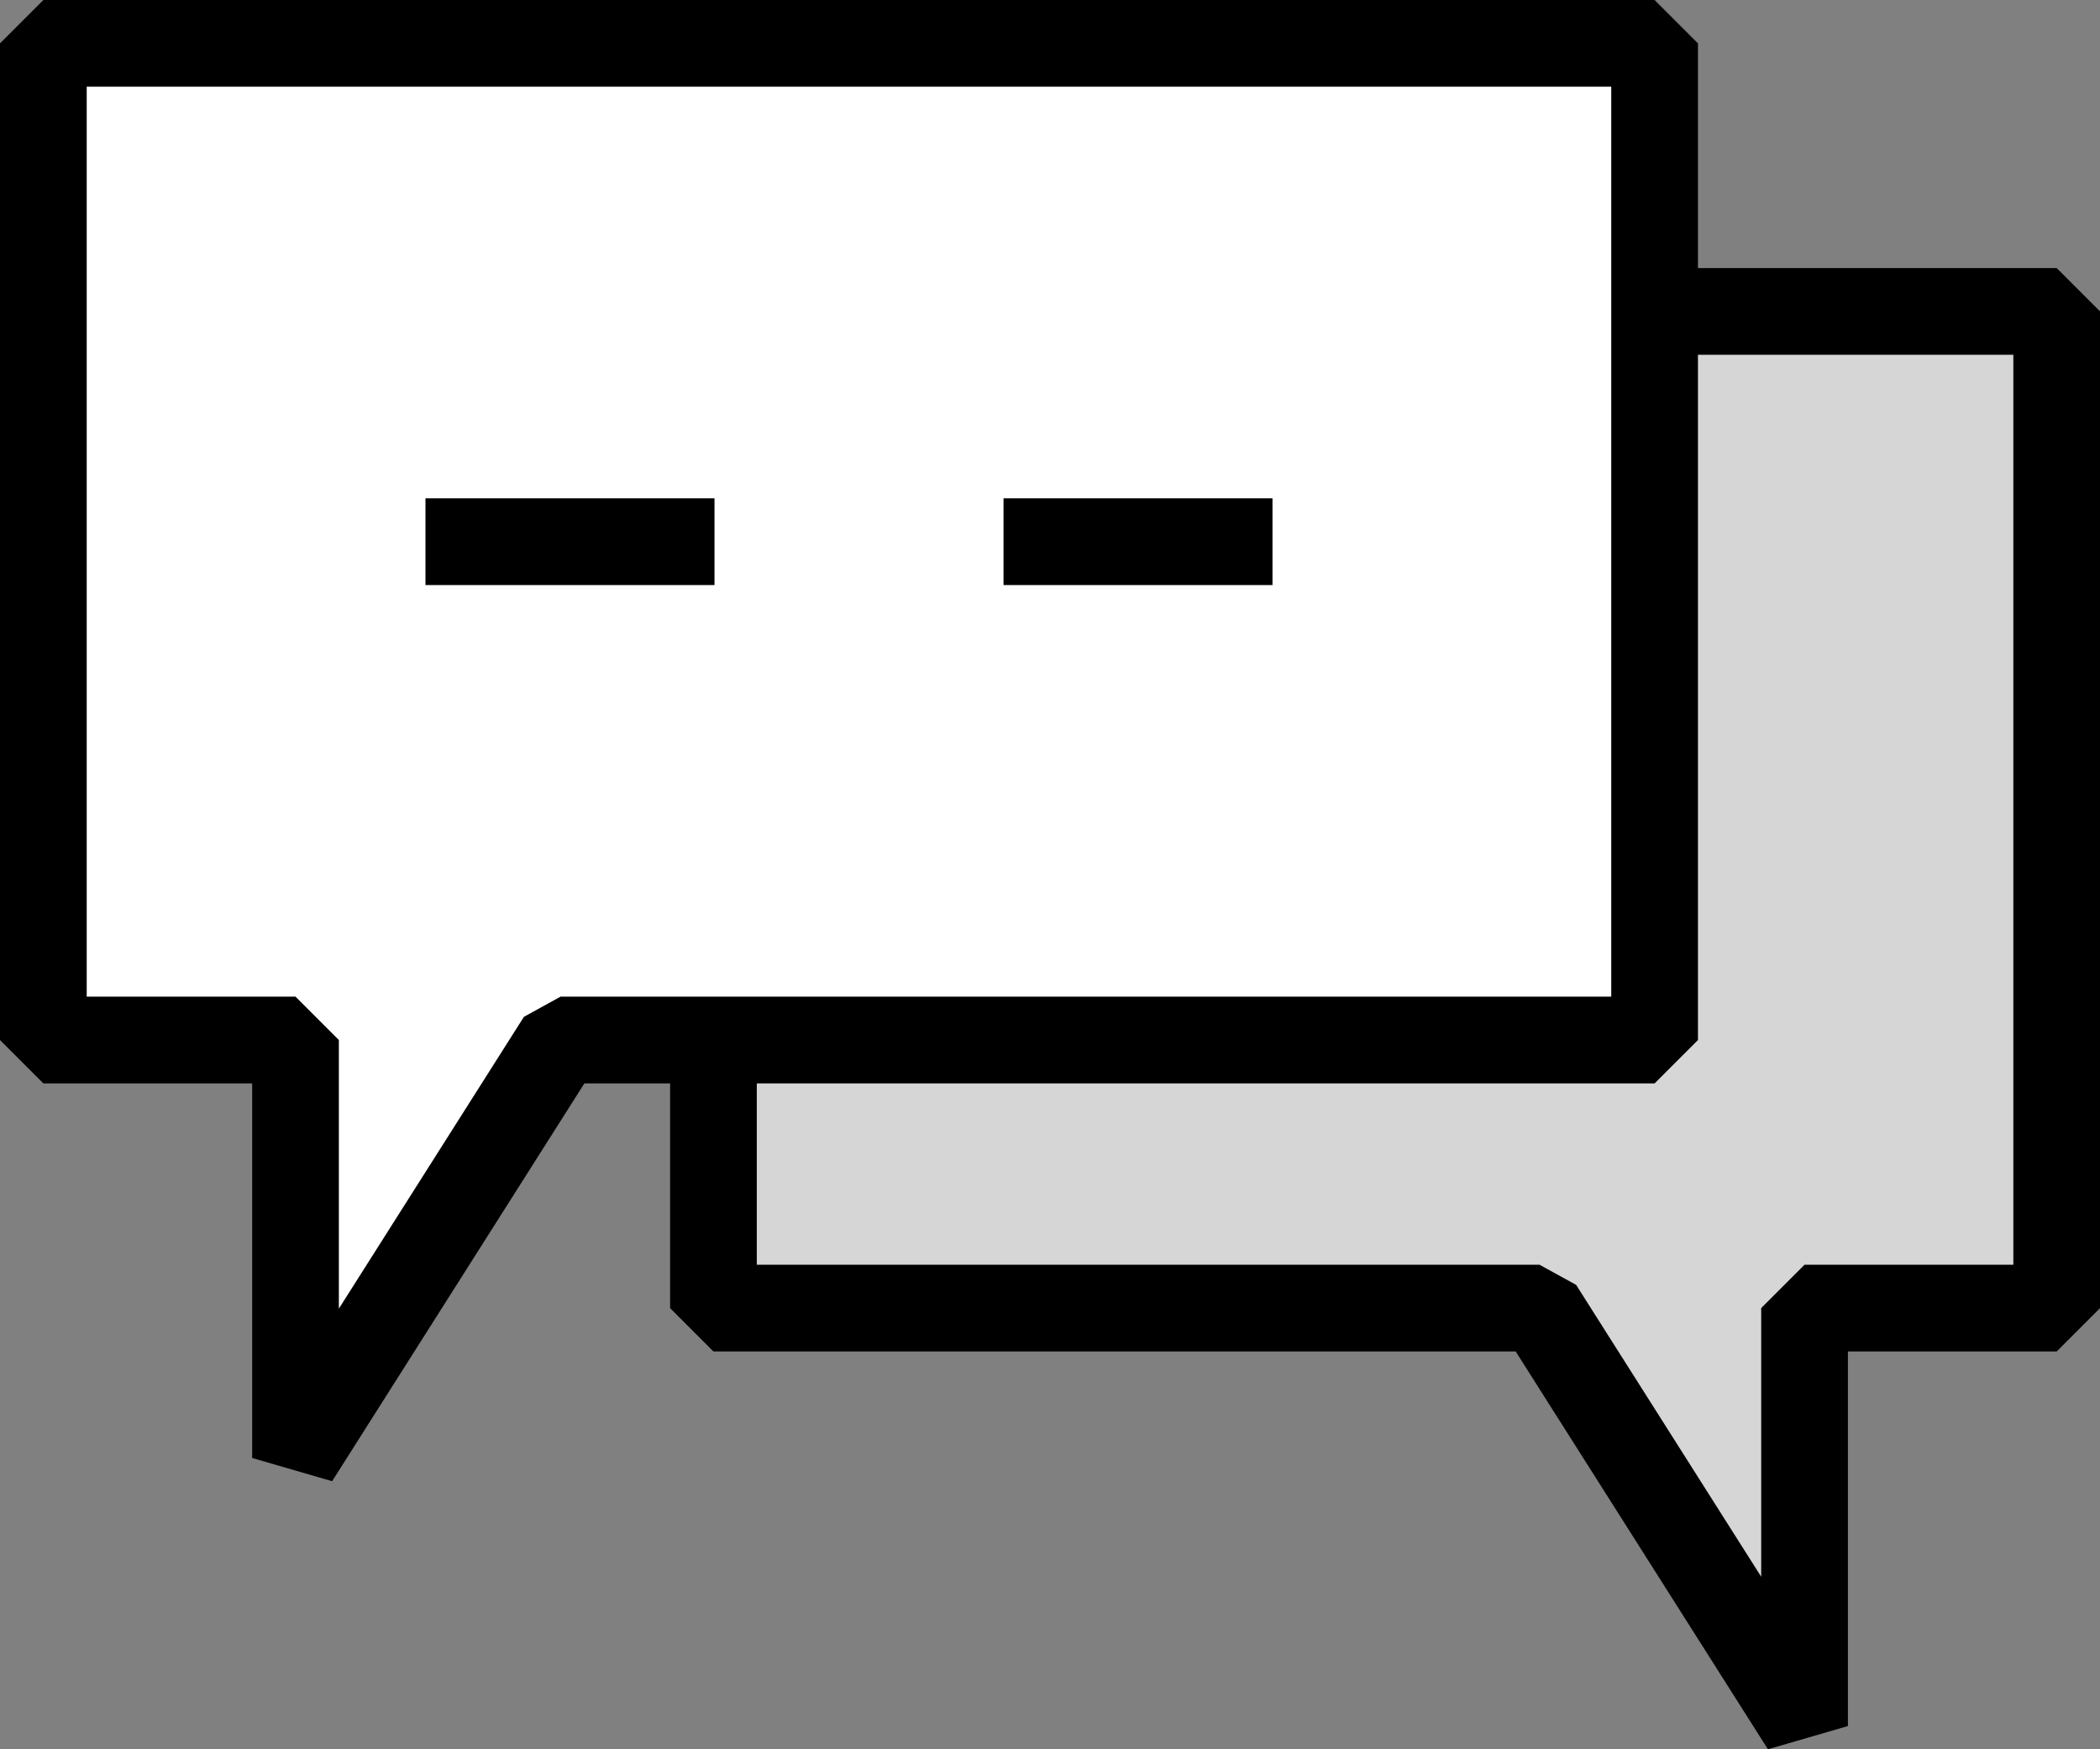
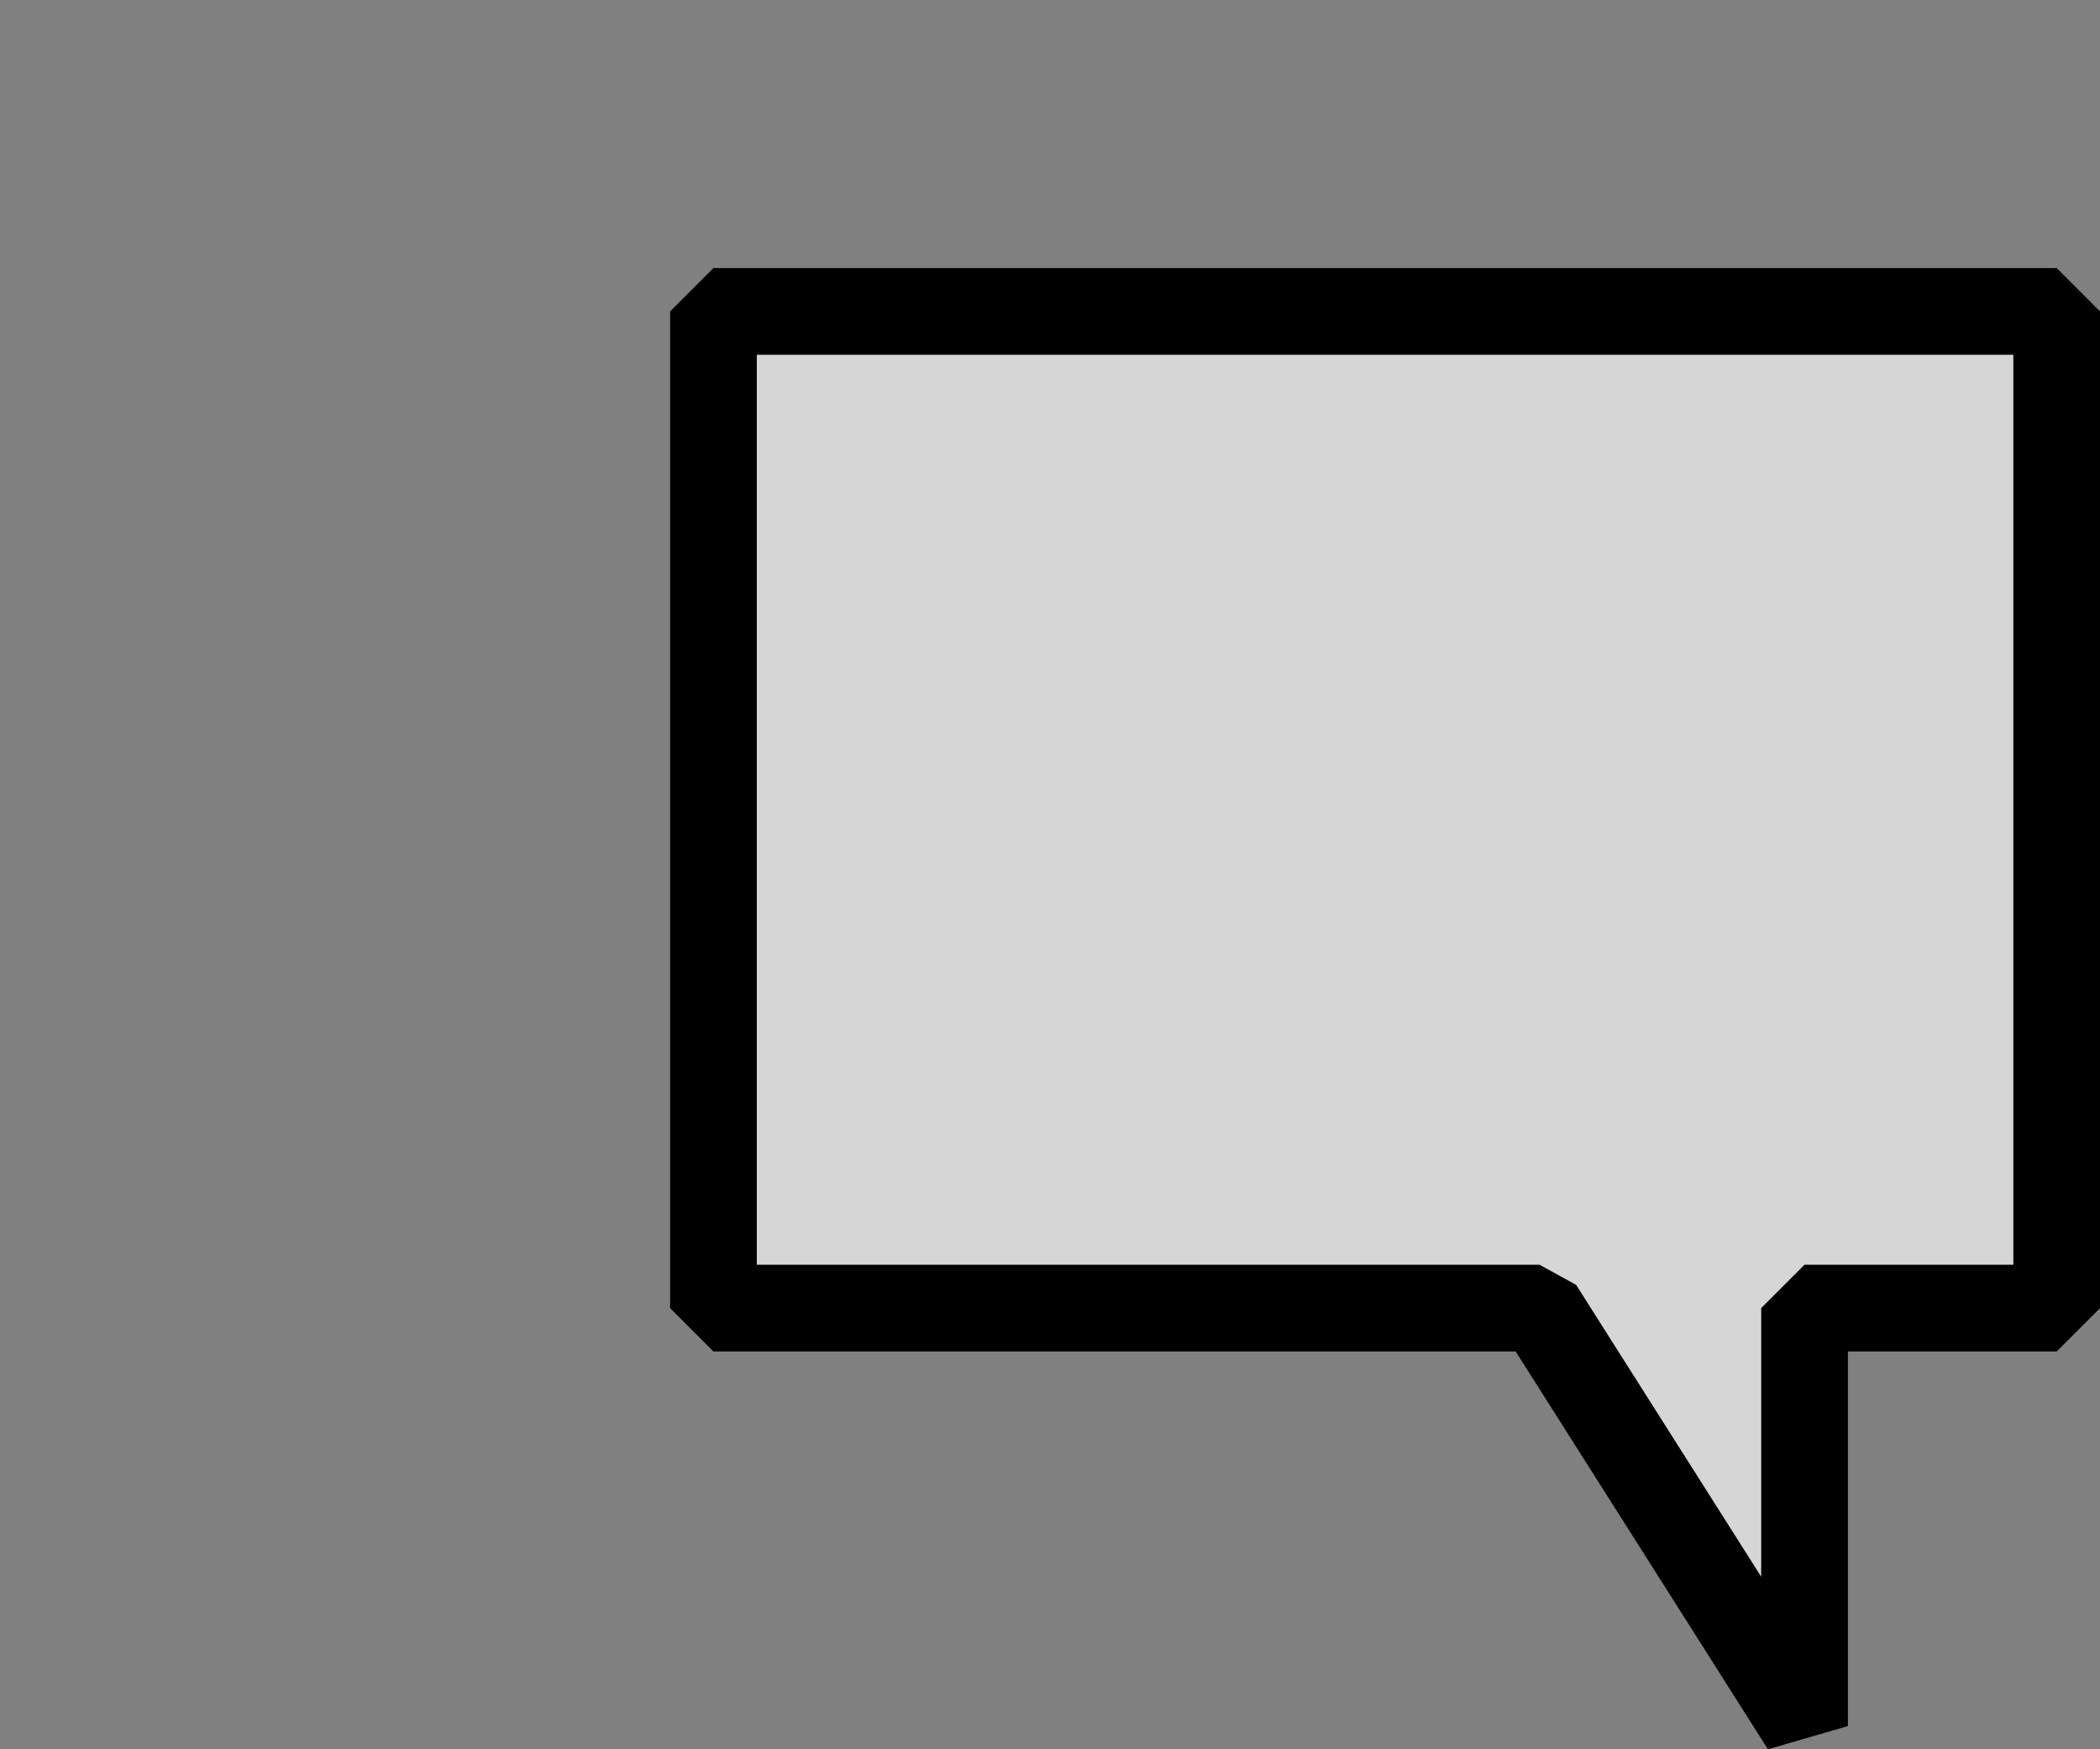
<svg xmlns="http://www.w3.org/2000/svg" width="36.328" height="30.259" viewBox="0 0 36.328 30.259">
  <rect x="0" y="0" width="36.328" height="30.259" fill="#808080" stroke="none" />
  <g id="그룹_816" data-name="그룹 816" transform="translate(-316.227 -632.344)">
    <path id="패스_1022" data-name="패스 1022" d="M350.214,637.094v17.24h-4.362v7.23l-4.585-7.23h-14.29v-17.24Z" transform="translate(1.592 0.637)" fill="#d6d6d6" stroke="#000" stroke-linejoin="bevel" stroke-width="1.5" />
-     <path id="패스_1023" data-name="패스 1023" d="M316.977,633.094v17.24h4.362v7.23l4.585-7.23H344.85v-17.24Z" fill="#fff" stroke="#000" stroke-linejoin="bevel" stroke-width="1.5" />
-     <line id="선_215" data-name="선 215" x2="14.653" transform="translate(323.587 641.714)" fill="none" stroke="#000" stroke-linejoin="bevel" stroke-width="1.5" stroke-dasharray="5" />
  </g>
</svg>